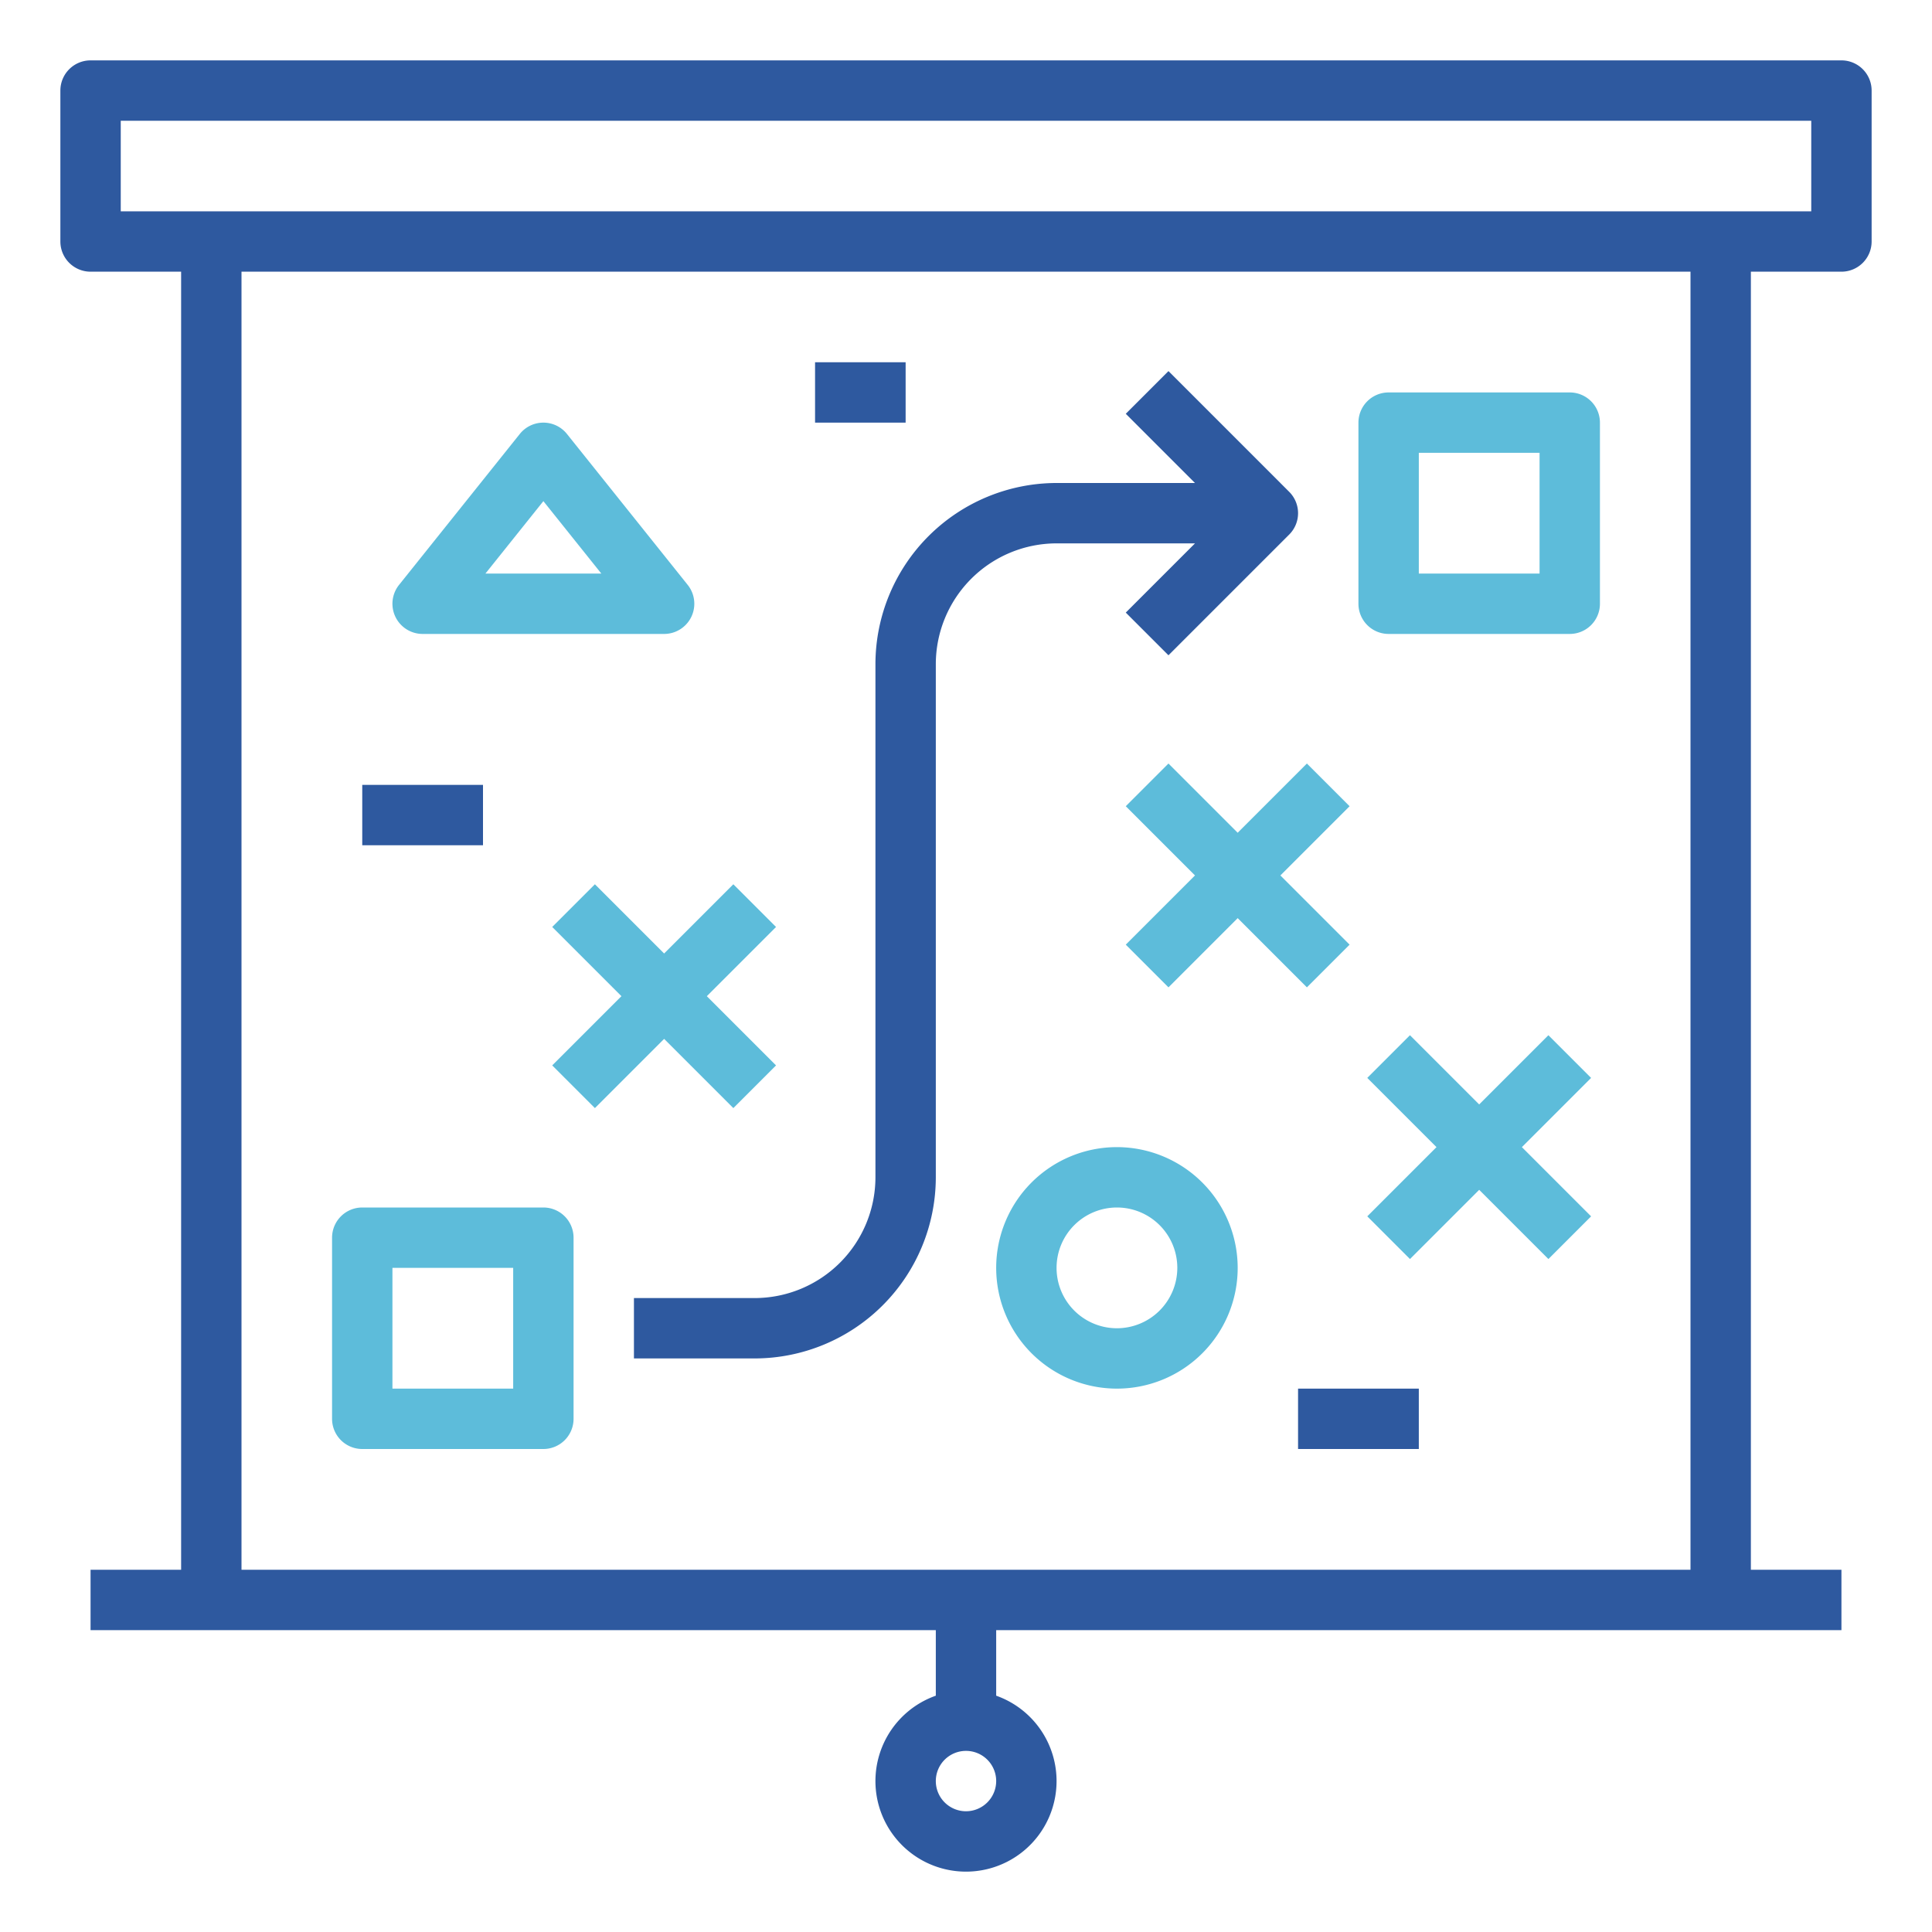
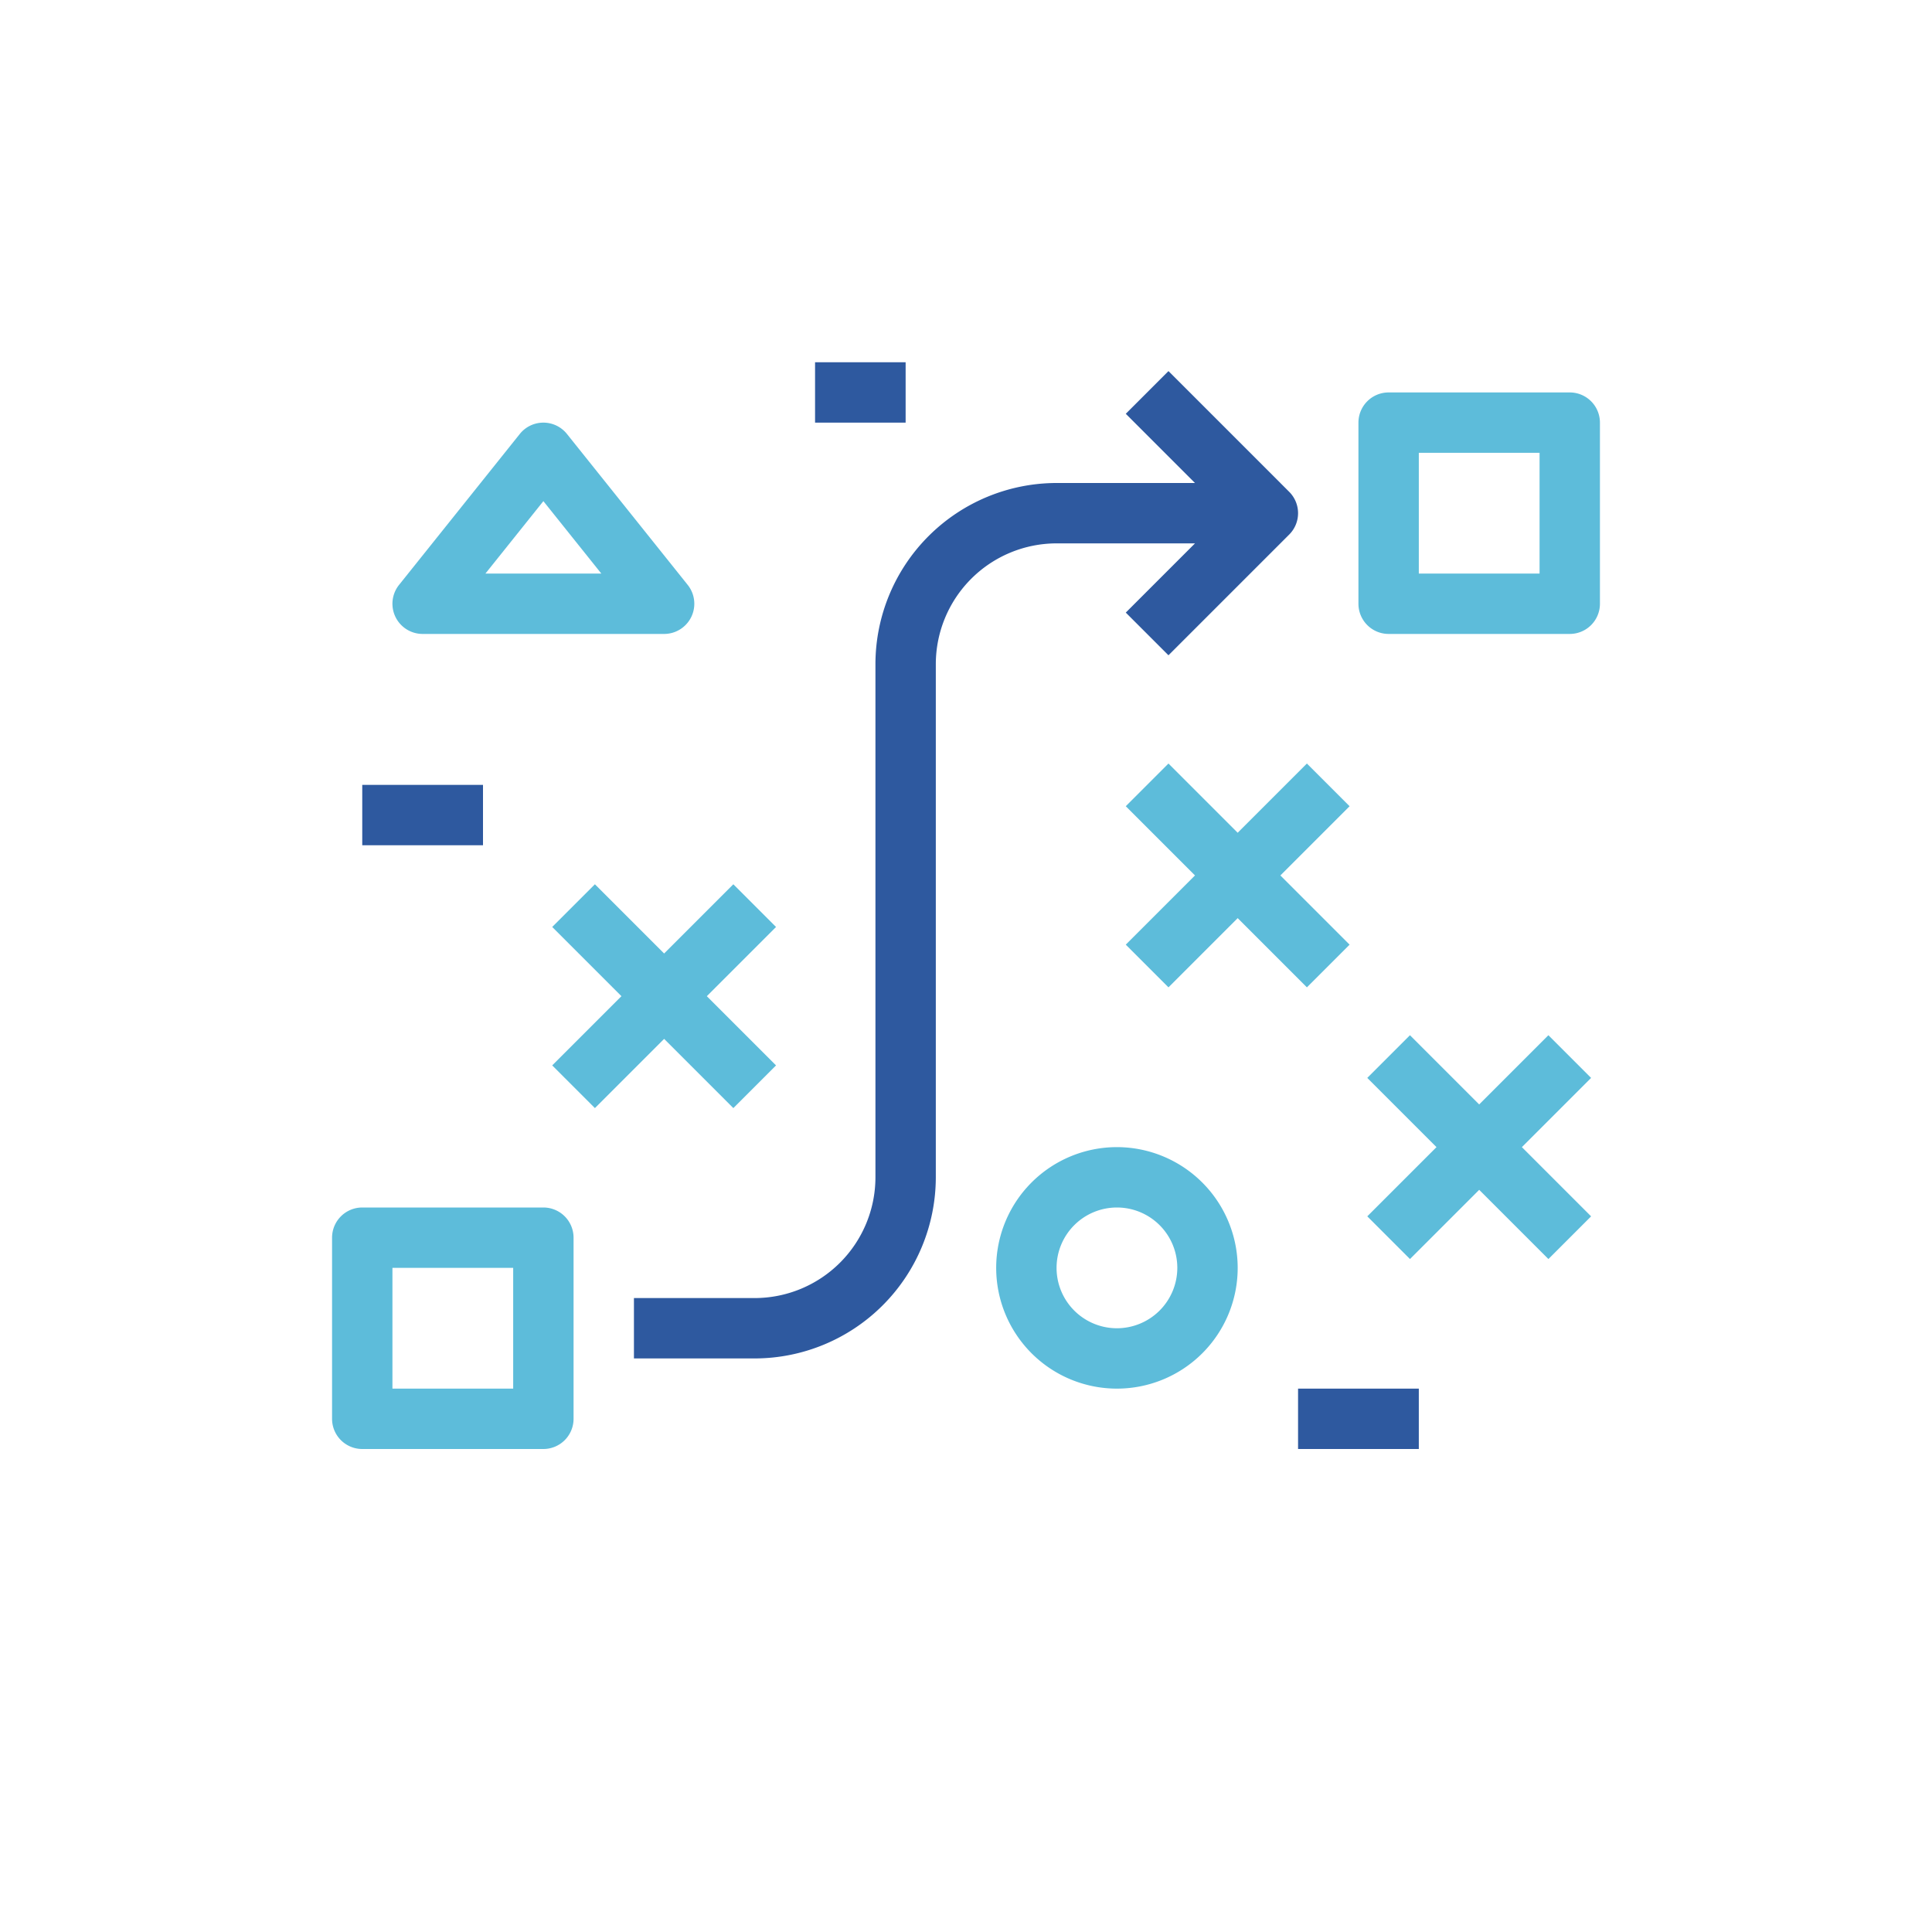
<svg xmlns="http://www.w3.org/2000/svg" height="512" viewBox="0 0 512 512" width="512">
-   <path d="M488 16H24a8 8 0 00-8 8v40a8 8 0 008 8h24v344H24v16h224v17.376a24 24 0 1016 0V432h224v-16h-24V72h24a8 8 0 008-8V24a8 8 0 00-8-8zM256 480a8 8 0 118-8 8.01 8.01 0 01-8 8zm192-64H64V72h384zm32-360H32V32h448z" fill="#2e599f" />
  <path d="M96 384h48a8 8 0 008-8v-48a8 8 0 00-8-8H96a8 8 0 00-8 8v48a8 8 0 008 8zm8-48h32v32h-32zm264-168h48a8 8 0 008-8v-48a8 8 0 00-8-8h-48a8 8 0 00-8 8v48a8 8 0 008 8zm8-48h32v32h-32zm-80 184a32 32 0 1032 32 32.037 32.037 0 00-32-32zm0 48a16 16 0 1116-16 16.018 16.018 0 01-16 16z" fill="#5dbcda" />
  <path d="M232 312a32.037 32.037 0 01-32 32h-32v16h32a48.055 48.055 0 0048-48V176a32.037 32.037 0 0132-32h36.686l-18.343 18.343 11.314 11.314 32-32a8.001 8.001 0 000-11.314l-32-32-11.314 11.314L316.686 128H280a48.055 48.055 0 00-48 48z" fill="#2e599f" />
  <path d="M157.657 234.343l-11.314 11.314L164.686 264l-18.343 18.343 11.314 11.314L176 275.314l18.343 18.343 11.314-11.314L187.314 264l18.343-18.343-11.314-11.314L176 252.686zm152-32l-11.314 11.314L316.686 232l-18.343 18.343 11.314 11.314L328 243.314l18.343 18.343 11.314-11.314L339.314 232l18.343-18.343-11.314-11.314L328 220.686zm100.686 72L392 292.686l-18.343-18.343-11.314 11.314L380.686 304l-18.343 18.343 11.314 11.314L392 315.314l18.343 18.343 11.314-11.314L403.314 304l18.343-18.343z" fill="#5dbcda" />
  <path d="M344 368h32v16h-32zM216 96h24v16h-24zM96 208h32v16H96z" fill="#2e599f" />
  <path d="M112 168h64a8 8 0 006.247-12.997l-32-40a8 8 0 00-12.494 0l-32 40A8 8 0 00112 168zm32-35.193L159.355 152h-30.71z" fill="#5dbcda" />
</svg>